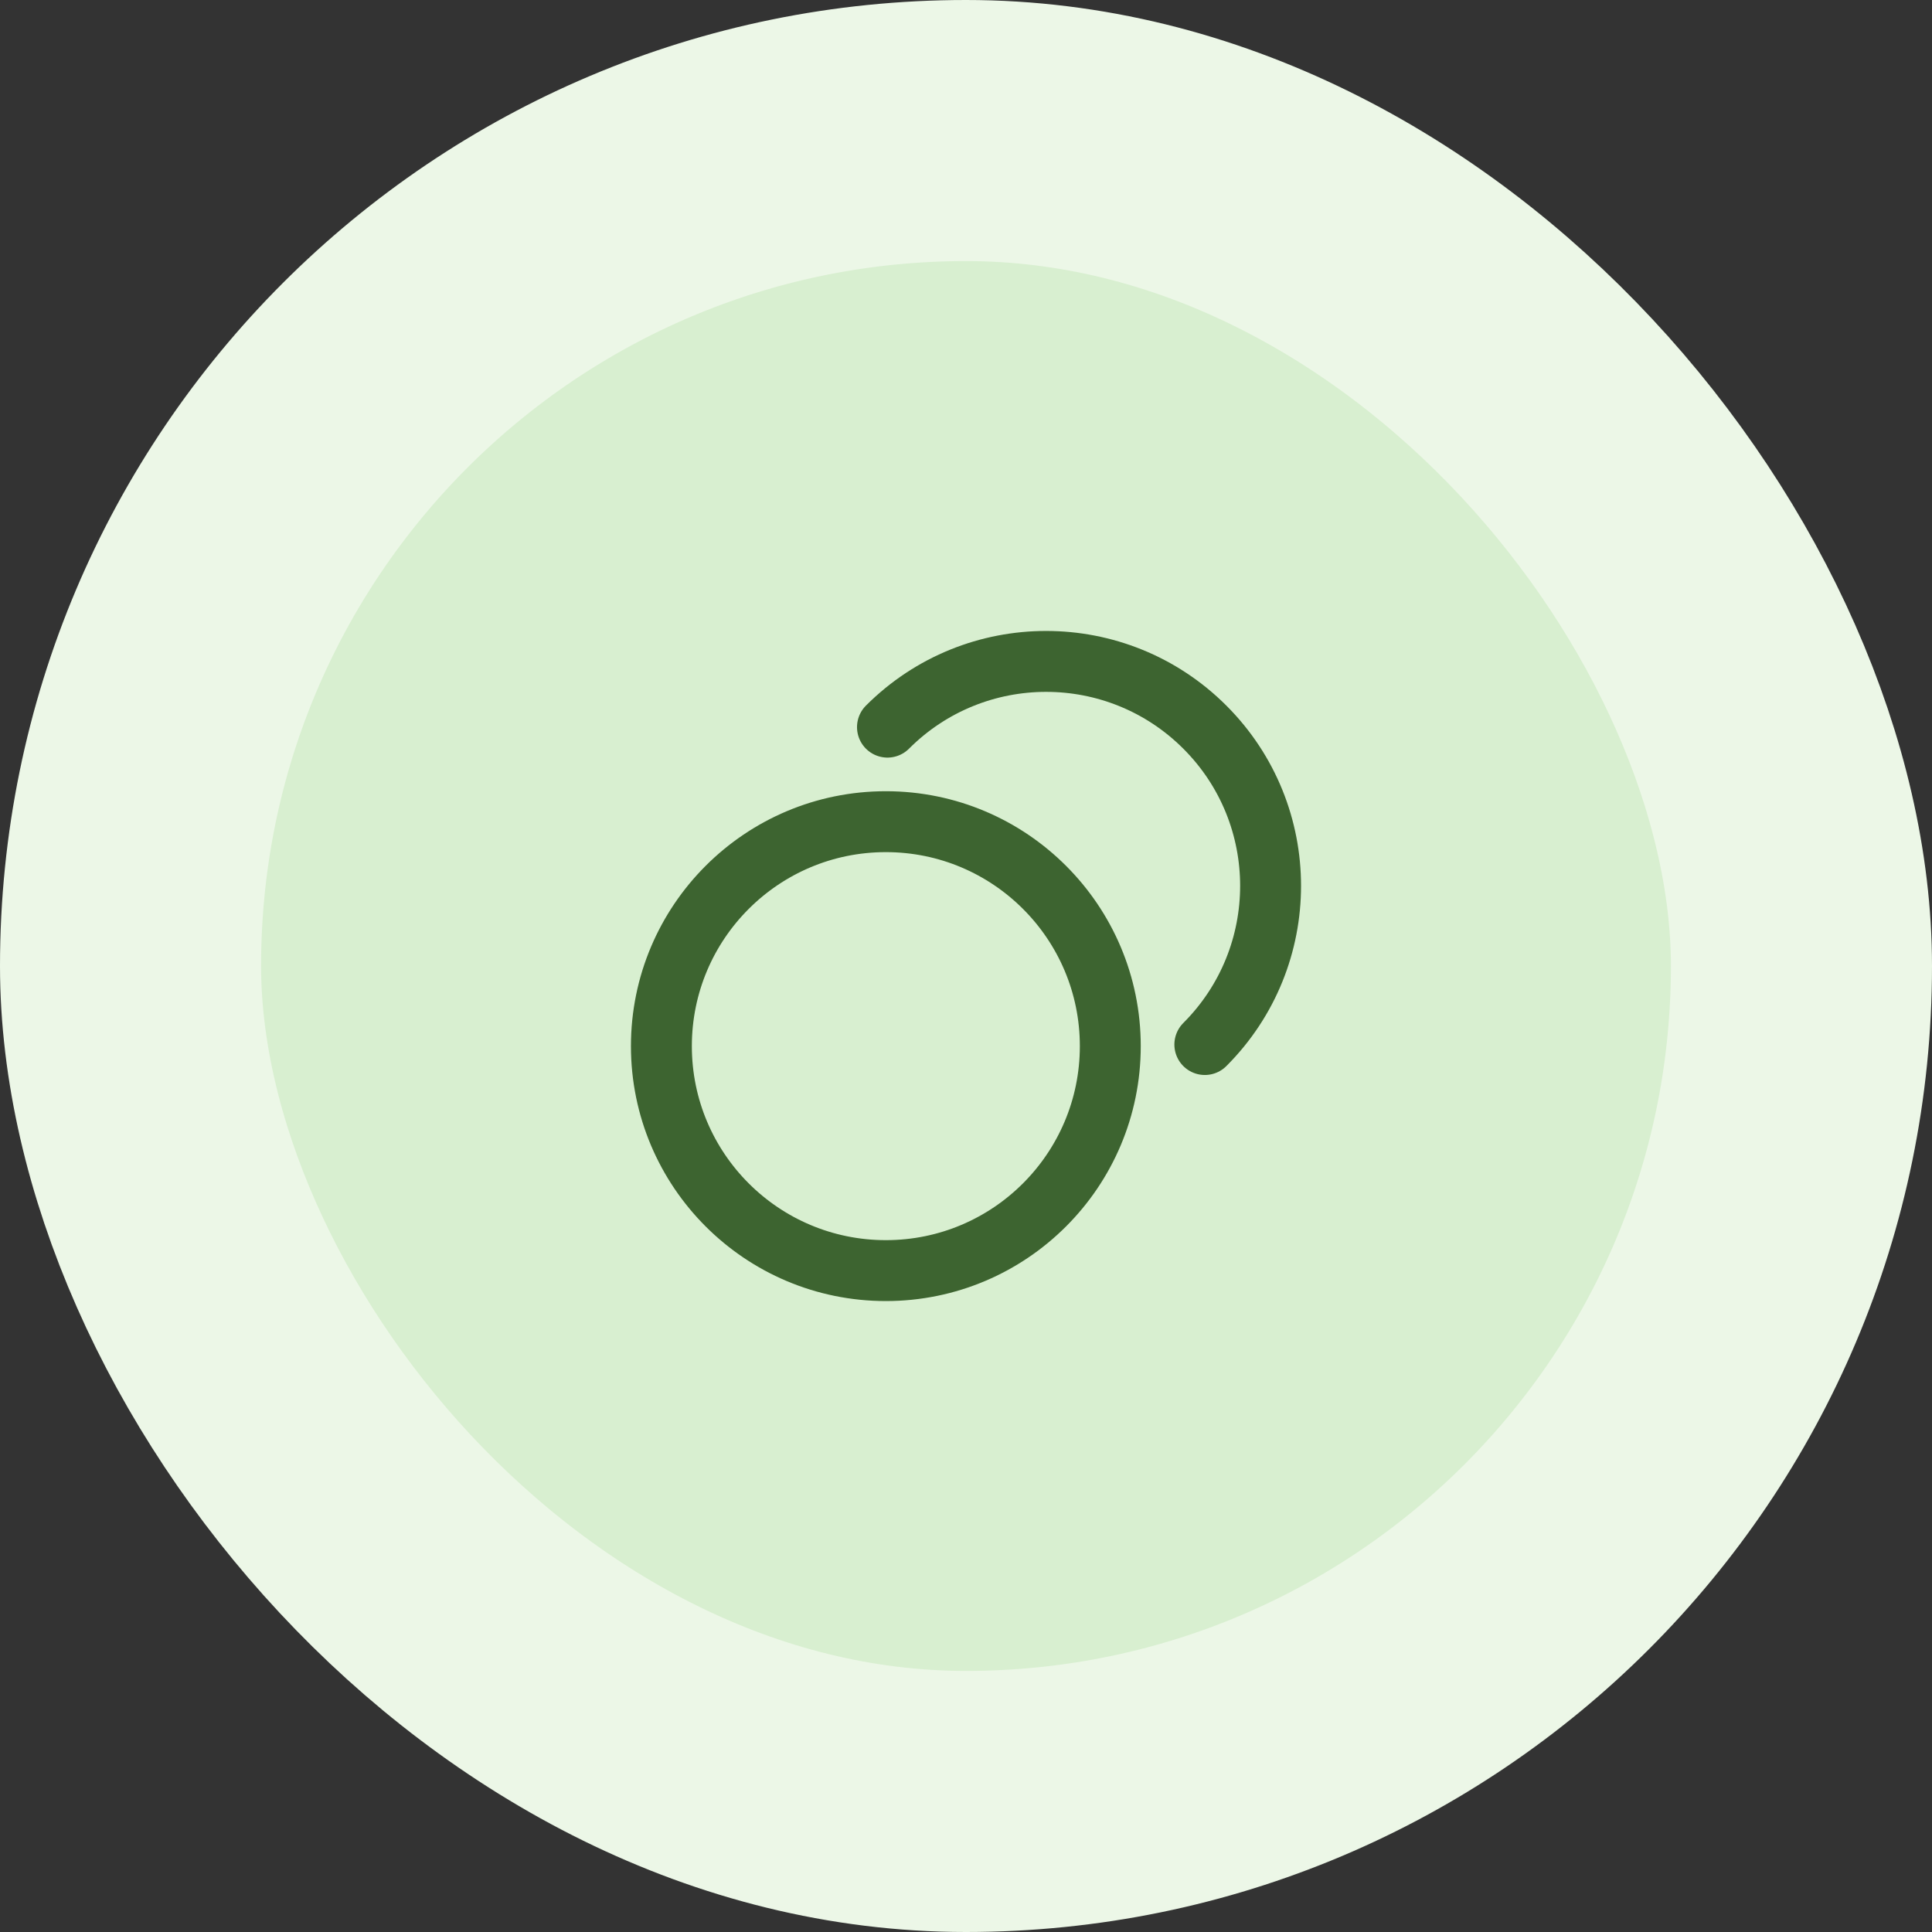
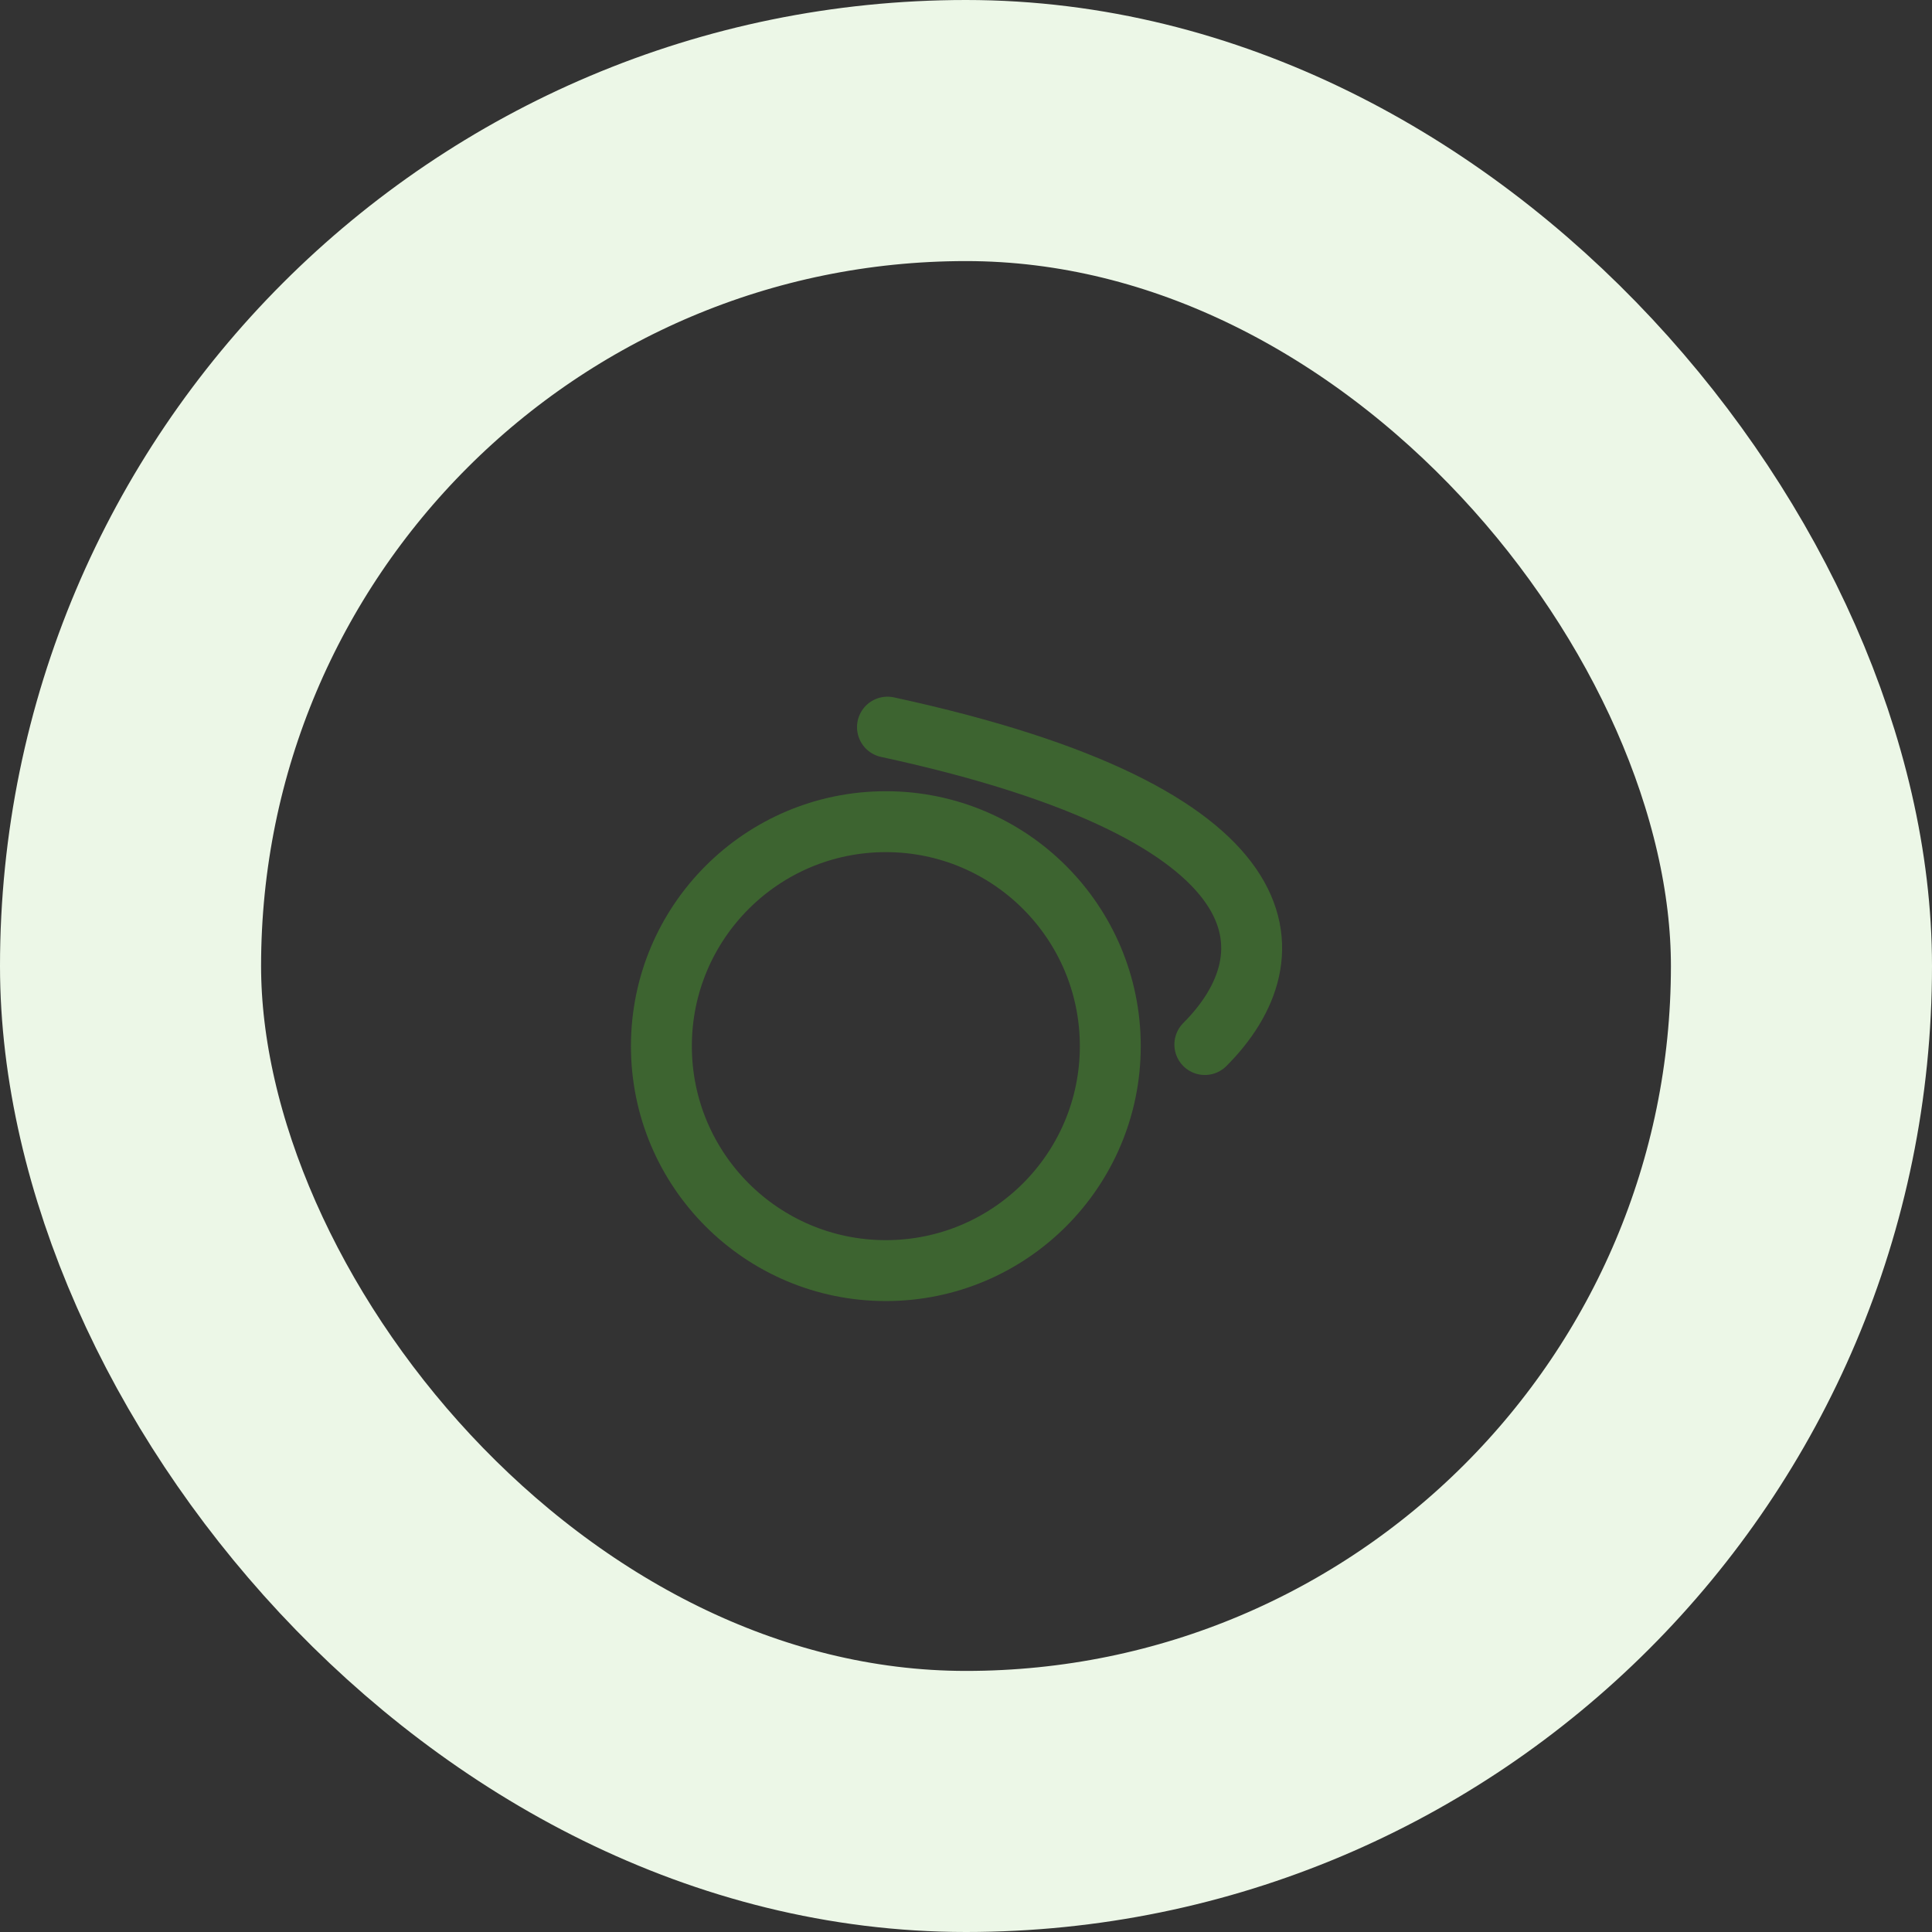
<svg xmlns="http://www.w3.org/2000/svg" width="74" height="74" viewBox="0 0 74 74" fill="none">
  <rect x="0" y="0" width="74" height="74" fill="#333333" stroke="none" />
-   <rect x="5" y="5" width="64" height="64" rx="32" fill="#D8EFD0" />
  <rect x="5" y="5" width="64" height="64" rx="32" stroke="#ECF7E7" stroke-width="10" />
-   <path d="M33.992 27.851C37.348 24.494 42.791 24.495 46.148 27.851C49.506 31.207 49.506 36.651 46.148 40.008M42.527 40.069C42.527 44.818 38.678 48.667 33.93 48.667C29.182 48.667 25.333 44.818 25.333 40.069C25.333 35.321 29.182 31.472 33.93 31.472C38.678 31.472 42.527 35.321 42.527 40.069Z" stroke="#3D6430" stroke-width="2.333" stroke-linecap="round" stroke-linejoin="round" />
+   <path d="M33.992 27.851C49.506 31.207 49.506 36.651 46.148 40.008M42.527 40.069C42.527 44.818 38.678 48.667 33.93 48.667C29.182 48.667 25.333 44.818 25.333 40.069C25.333 35.321 29.182 31.472 33.93 31.472C38.678 31.472 42.527 35.321 42.527 40.069Z" stroke="#3D6430" stroke-width="2.333" stroke-linecap="round" stroke-linejoin="round" />
</svg>